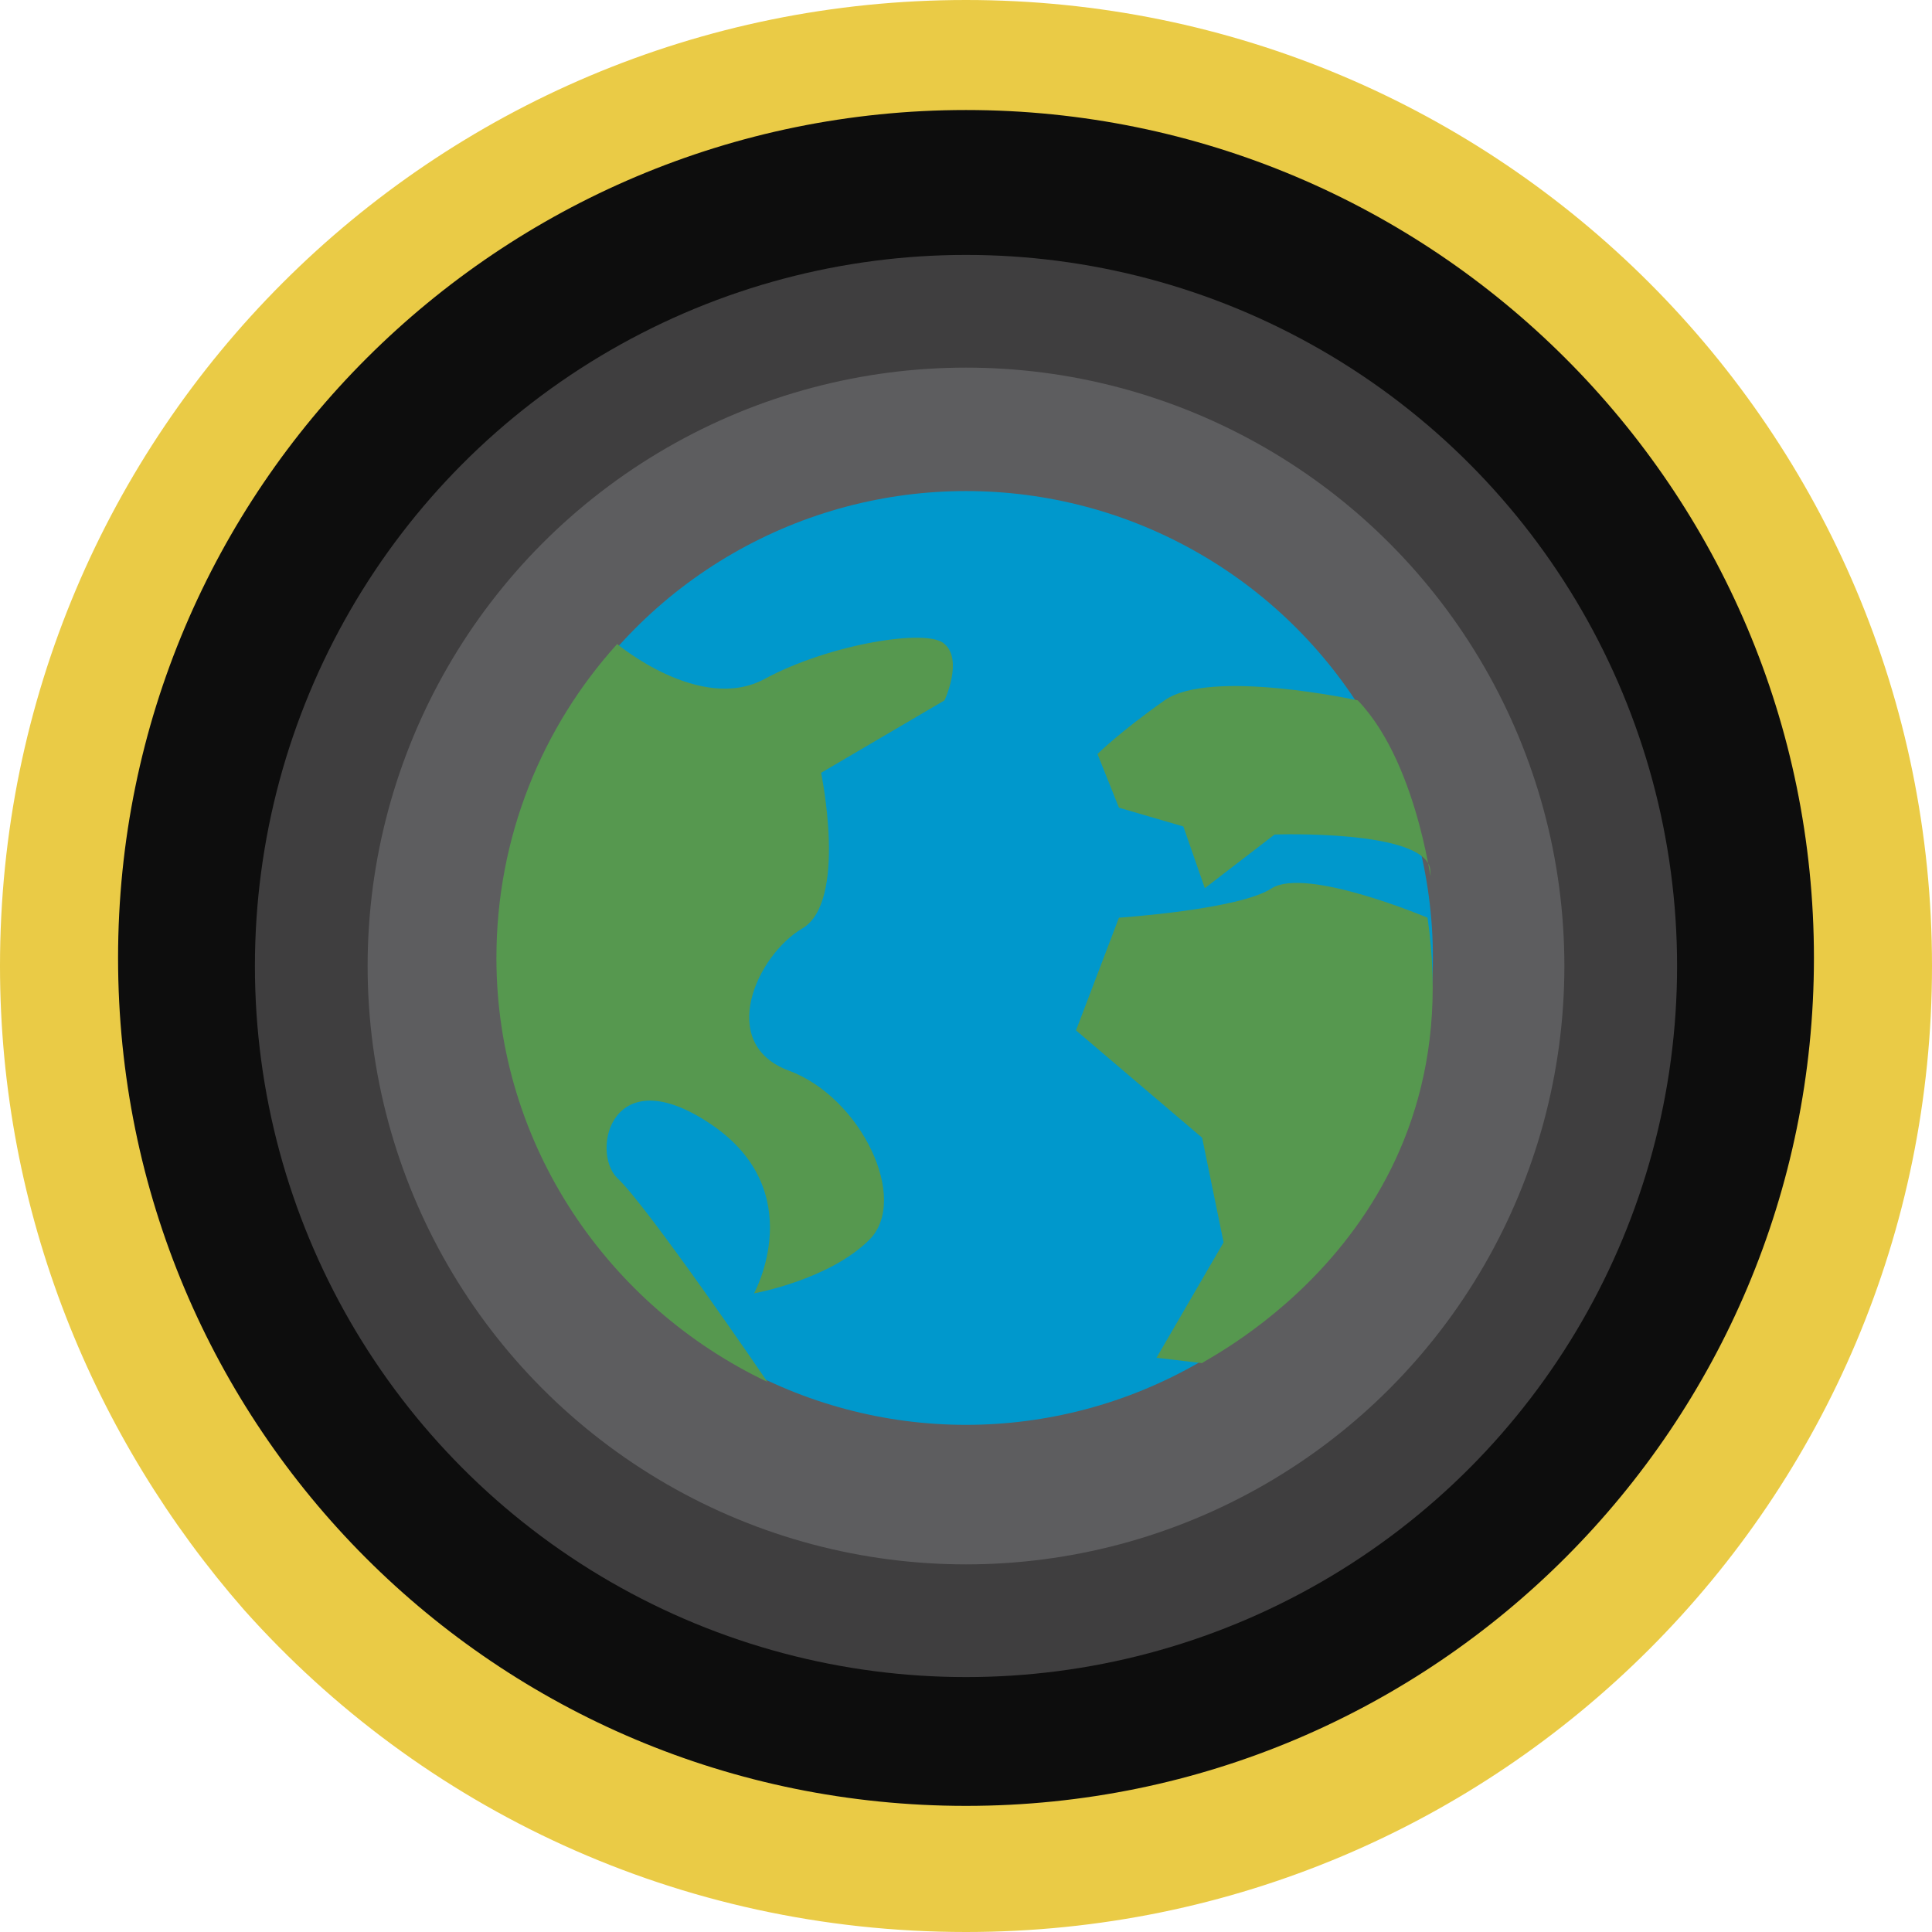
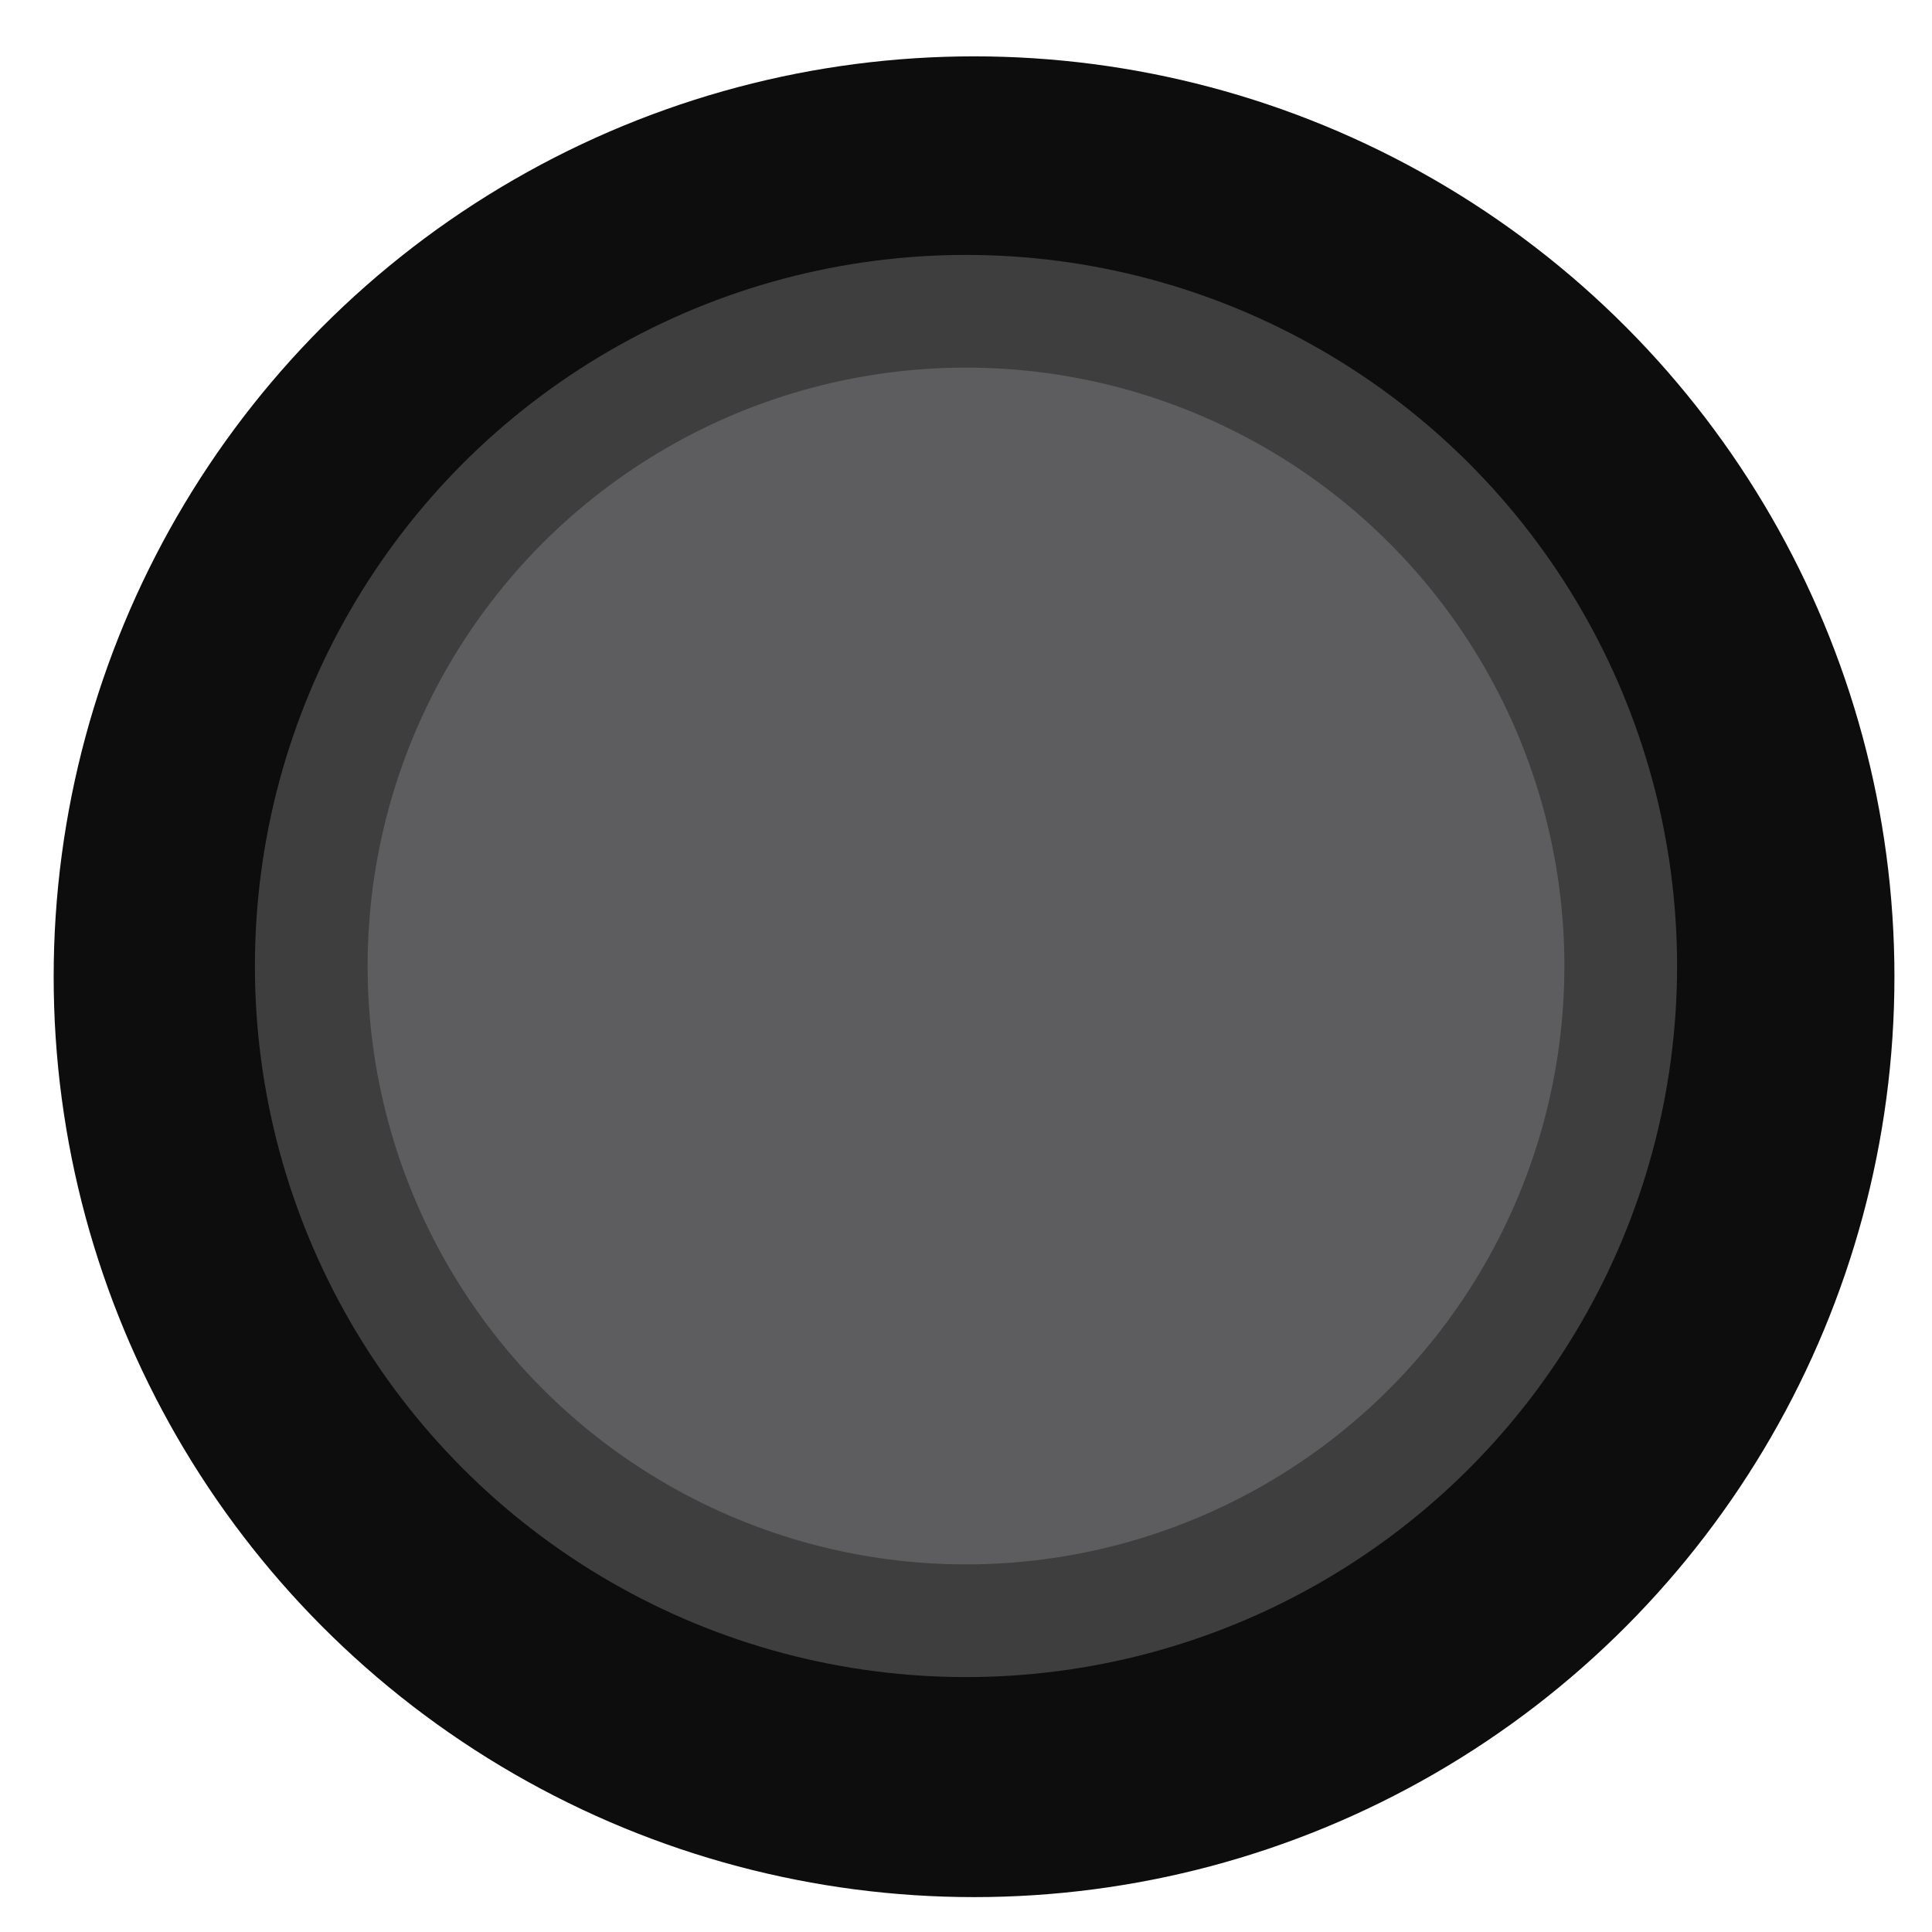
<svg xmlns="http://www.w3.org/2000/svg" version="1.1" id="Layer_1" x="0px" y="0px" viewBox="0 0 72 72" enable-background="new 0 0 72 72" xml:space="preserve">
  <circle id="_x2E_svg_1198_" fill="#0D0D0D" cx="36.3" cy="36.4" r="34.3" />
  <circle id="_x2E_svg_1199_" fill="#3F3E3F" cx="36" cy="36" r="26.5" />
  <circle id="_x2E_svg_1196_" fill="#5D5D5F" cx="36" cy="36" r="22.3" />
-   <path id="_x2E_svg_1191_" fill="#EACB46" d="M9.1,60c6.6,7.4,16.2,12,26.9,12c19.9,0,36-16.1,36-36C72,16.1,55.9,0,36,0S0,16.1,0,36  C0,45.2,3.5,53.6,9.1,60 M36,67.3c-17.5,0-31.6-14.1-31.6-31.6C4.4,18.2,18.6,4.1,36,4.1s31.6,14.1,31.6,31.6  C67.6,53.1,53.5,67.3,36,67.3z" />
-   <circle id="_x2E_svg_1189_" fill="#0098CC" cx="36" cy="35.7" r="17.4" />
-   <path id="_x2E_svg_1187_" fill="#56984F" d="M28.6,51.5c-5.9-2.8-10.1-8.8-10.1-15.8c0-4.5,1.7-8.6,4.5-11.7c0,0,3.1,2.6,5.5,1.3  c2.4-1.3,6.1-1.9,6.7-1.3c0.7,0.6,0,2.1,0,2.1l-4.6,2.7c0,0,1,4.8-0.7,5.8c-1.7,1-3.2,4.3-0.5,5.3c2.7,1,4.5,4.8,3,6.3  c-1.5,1.5-4.3,2-4.3,2s2.1-3.8-1.6-6.3c-3.7-2.5-4.5,1-3.5,2C24.1,44.9,28.6,51.5,28.6,51.5z" />
-   <path id="_x2E_svg_1185_" fill="#56984F" d="M53.2,34.2c0,0-4.5-1.9-5.8-1.1c-1.2,0.8-5.7,1.1-5.7,1.1l-1.6,4.2l4.7,4l0.8,3.9  l-2.5,4.3l1.7,0.2C44.8,50.7,54.9,45.9,53.2,34.2z" />
-   <path id="_x2E_svg_1184_" fill="#56984F" d="M50.6,26.1c0,0-5.5-1.2-7.2,0c-1.7,1.2-2.5,2-2.5,2l0.8,2l2.4,0.7l0.8,2.3l2.6-2  c0,0,5.6-0.2,5.8,1.3C53.4,33.8,53,28.6,50.6,26.1z" />
  <g>
</g>
  <g>
</g>
  <g>
</g>
  <g>
</g>
  <g>
</g>
  <g>
</g>
  <g>
</g>
  <g>
</g>
  <g>
</g>
  <g>
</g>
  <g>
</g>
  <g>
</g>
  <g>
</g>
  <g>
</g>
  <g>
</g>
</svg>